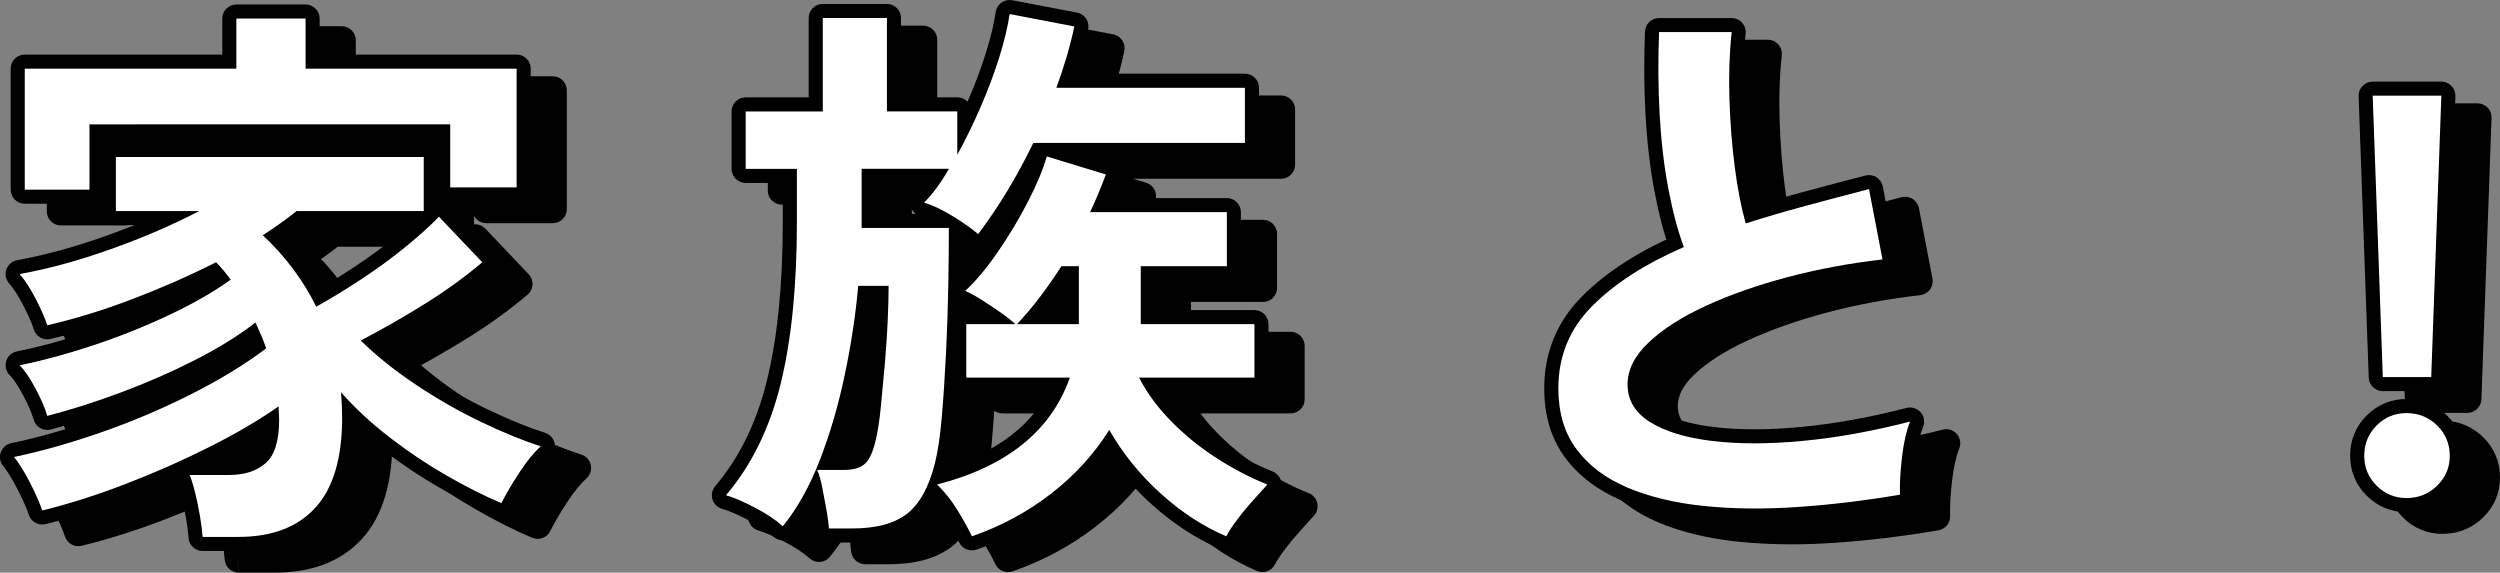
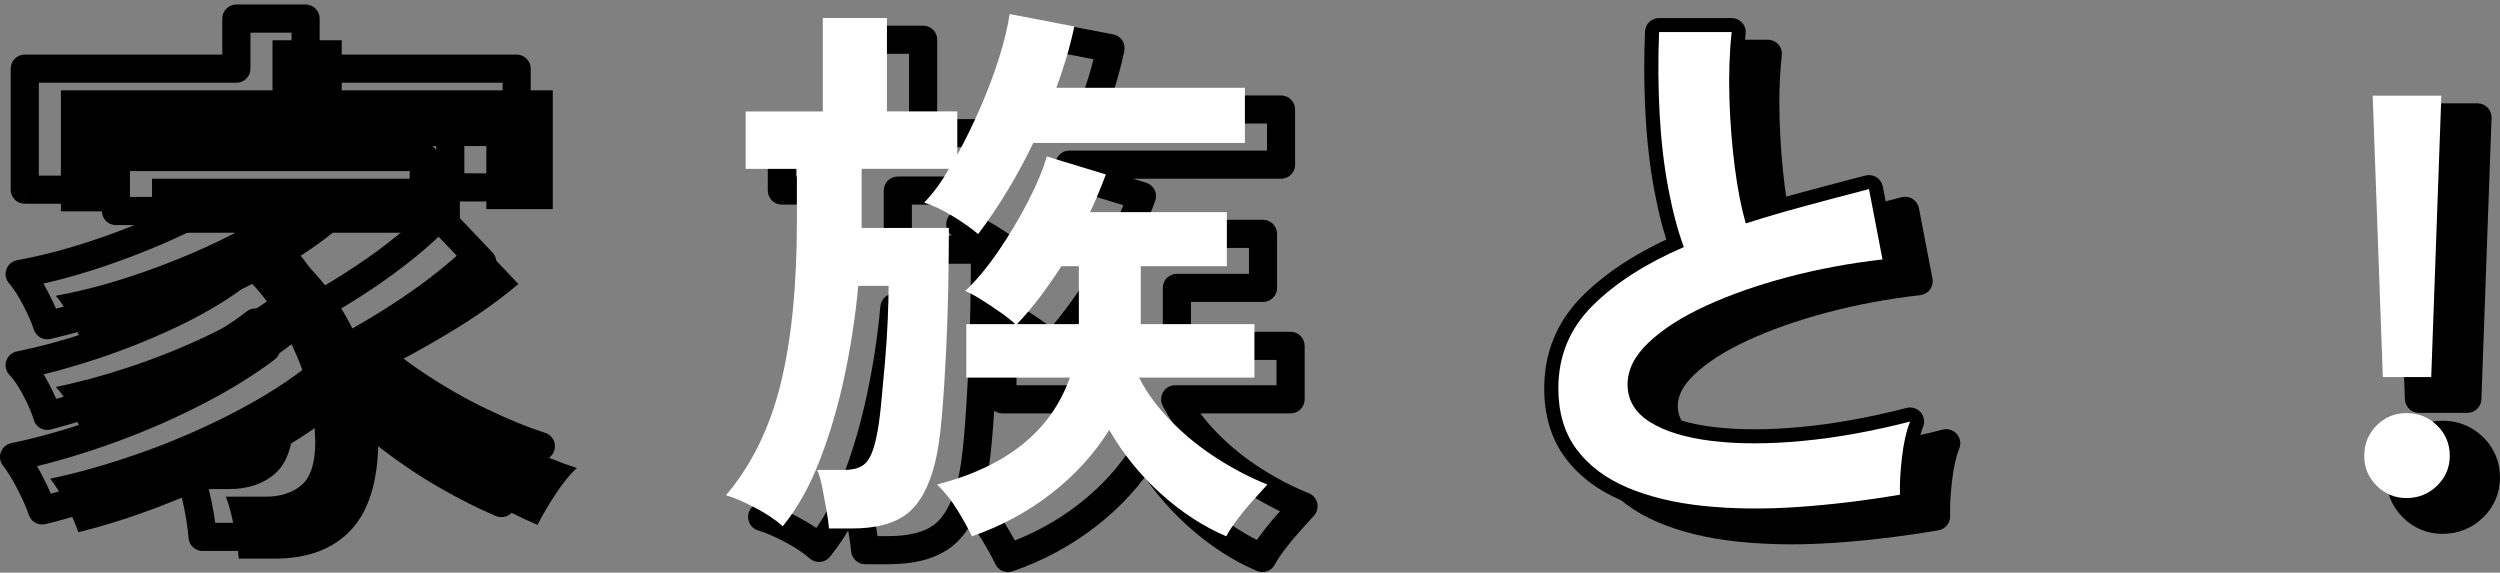
<svg xmlns="http://www.w3.org/2000/svg" id="uuid-1c8d1b5c-c2b8-4dad-ba3f-40db9f88071f" data-name="レイヤー 2" viewBox="0 0 180.335 41.309">
  <rect x="0" y="0" width="180.335" height="41.309" fill="#808080" stroke="none" />
  <defs>
    <style>
      .uuid-c6e5e3a2-6d55-47a5-87cb-93217906cdfe {
        fill: #fff;
      }
    </style>
  </defs>
  <g id="uuid-8b711a4b-ea6d-4590-8976-117eea69d406" data-name="書き出しするもの">
    <g>
-       <path d="m17.221,40.294l1.013-.068c-.031-.453-.096-.968-.194-1.559-.099-.594-.219-1.18-.36-1.76-.144-.587-.288-1.066-.454-1.468l-.938.389v1.015h2.841c1.275.004,2.436-.338,3.307-1.104.497-.434.83-1.018,1.032-1.669.203-.655.289-1.39.289-2.22,0-.191-.008-.382-.024-.573-.011-.132-.016-.266-.017-.402,0-.379-.211-.727-.548-.901-.336-.174-.743-.146-1.052.072-1.328.938-2.944,1.889-4.844,2.845-1.904.959-3.896,1.838-5.977,2.638-2.076.799-4.039,1.421-5.884,1.869l.24.986.963-.321c-.214-.641-.533-1.358-.955-2.175-.427-.824-.832-1.483-1.25-2l-.788.64.207.994c1.999-.417,4.124-1.017,6.378-1.801,2.261-.786,4.46-1.717,6.598-2.792,2.142-1.078,4.014-2.217,5.616-3.425.348-.262.489-.719.352-1.132-.118-.353-.251-.699-.397-1.037-.138-.316-.275-.625-.413-.928-.129-.284-.378-.492-.681-.566s-.621-.007-.867.184c-1.154.899-2.562,1.774-4.22,2.616-1.67.848-3.414,1.611-5.233,2.288-1.825.68-3.559,1.231-5.197,1.653l.253.983.976-.278c-.191-.668-.505-1.388-.934-2.19-.435-.808-.846-1.431-1.313-1.902l-.718.717.199.995c1.672-.334,3.463-.819,5.377-1.453,1.918-.634,3.776-1.373,5.572-2.217,1.803-.846,3.358-1.733,4.667-2.672.22-.158.367-.394.41-.661.044-.268-.02-.538-.179-.758-.378-.523-.763-.984-1.16-1.382-.31-.31-.787-.386-1.178-.188-1.833.93-3.796,1.796-5.891,2.596-2.085.797-4.104,1.419-6.056,1.867l.227.989.968-.305c-.19-.6-.49-1.278-.898-2.069-.419-.806-.838-1.464-1.294-1.988l-.764.668.181.999c2.147-.39,4.398-1.007,6.757-1.849,2.352-.839,4.512-1.77,6.48-2.796.416-.217.628-.686.517-1.141s-.517-.774-.986-.774h-4.994v-1.868h20.177l-0,1.868h-8.16c-.23,0-.459.081-.638.225-.67.541-1.455,1.104-2.35,1.683-.262.169-.432.452-.459.763-.028.311.09.618.318.831,1.539,1.437,2.746,3.053,3.639,4.863.124.25.343.438.609.52.267.083.554.052.797-.084,1.132-.635,2.271-1.331,3.414-2.089,1.148-.761,2.218-1.545,3.208-2.354.983-.803,1.803-1.545,2.465-2.235l-.732-.703-.735.699,3.125,3.288.735-.699-.656-.774c-1.204,1.02-2.557,2-4.061,2.937-1.521.948-3.028,1.808-4.518,2.579-.289.15-.489.43-.537.752s.062.648.295.875c1.214,1.187,2.612,2.301,4.188,3.347,1.565,1.04,3.164,1.95,4.792,2.729,1.615.773,3.082,1.373,4.413,1.797l.308-.967-.674-.759c-.586.522-1.143,1.216-1.717,2.09-.558.85-1.01,1.618-1.358,2.315l.908.454.395-.935c-1.172-.495-2.443-1.133-3.808-1.914-1.353-.774-2.681-1.662-3.986-2.665-1.293-.992-2.428-2.044-3.41-3.155-.29-.328-.759-.433-1.162-.26-.402.173-.648.587-.609,1.023.025.281.044.571.058.868l-0-.003c.013.299.02.59.02.871,0,1.387-.154,2.564-.44,3.527-.287.964-.7,1.71-1.223,2.283-.537.586-1.175,1.019-1.961,1.32-.786.3-1.724.461-2.83.461h-2.598v1.015l1.013-.068-1.013.068v1.015h2.598c1.302,0,2.491-.19,3.553-.594,1.061-.403,1.989-1.026,2.738-1.847.762-.834,1.313-1.874,1.669-3.075.357-1.203.524-2.569.524-4.105,0-.314-.007-.633-.021-.957l-0-.003c-.015-.324-.036-.643-.064-.958l-1.011.091-.76.672c1.075,1.216,2.308,2.357,3.695,3.421,1.374,1.055,2.778,1.994,4.214,2.816,1.422.815,2.763,1.49,4.027,2.023.494.208,1.062-.002,1.302-.481.301-.602.714-1.308,1.24-2.109.508-.777.979-1.342,1.368-1.686.273-.243.395-.611.318-.969-.076-.358-.336-.645-.685-.756-1.214-.387-2.602-.951-4.153-1.694-1.539-.736-3.054-1.599-4.545-2.589-1.483-.984-2.779-2.021-3.892-3.108l-.709.726.467.901c1.541-.798,3.093-1.684,4.657-2.658,1.58-.983,3.014-2.021,4.301-3.112.212-.18.342-.441.357-.72.015-.278-.086-.552-.278-.754l-3.125-3.288c-.192-.202-.454-.315-.733-.316s-.542.111-.735.312c-.584.61-1.348,1.303-2.285,2.068-.933.763-1.948,1.507-3.044,2.234-1.104.731-2.199,1.401-3.285,2.01l.497.885.91-.449c-1.002-2.032-2.366-3.854-4.074-5.448l-.692.742.552.852c.944-.611,1.784-1.213,2.521-1.808l-.638-.79v1.015h9.175c.271,0,.526-.106.718-.297s.297-.446.297-.718v-3.897c0-.271-.105-.526-.297-.718s-.447-.297-.718-.297H10.969c-.271,0-.526.106-.718.297s-.297.446-.297.718v3.897c0,.271.105.526.297.718s.447.297.718.297h6.008v-1.015l-.469-.9c-1.875.977-3.95,1.873-6.225,2.684-2.27.81-4.417,1.396-6.438,1.764-.36.065-.656.318-.777.663-.121.345-.047.728.194,1.003.302.344.654.876,1.021,1.585.375.724.631,1.32.765,1.747.16.505.679.802,1.195.684,2.053-.472,4.162-1.122,6.326-1.949,2.155-.823,4.183-1.716,6.085-2.682l-.459-.905-.718.717c.306.307.625.685.951,1.136l.823-.594-.591-.825c-1.182.848-2.631,1.679-4.346,2.484-1.722.808-3.504,1.517-5.348,2.127-1.849.612-3.562,1.074-5.138,1.389-.368.074-.663.341-.772.701-.109.359-.013.746.253,1.012.236.233.584.72.96,1.427.383.714.638,1.32.771,1.788.151.53.696.842,1.229.704,1.717-.443,3.516-1.016,5.398-1.717,1.888-.703,3.704-1.496,5.444-2.38,1.751-.89,3.267-1.827,4.548-2.824l-.624-.801-.924.419c.133.293.266.593.4.9.123.283.234.573.333.87l.963-.321-.611-.81c-1.484,1.12-3.252,2.199-5.305,3.232-2.058,1.036-4.175,1.932-6.352,2.688-2.185.759-4.228,1.335-6.126,1.731-.345.072-.631.321-.749.653s-.054.706.168.98c.285.349.639.908,1.023,1.653.39.753.667,1.389.832,1.885.167.5.691.79,1.203.665,1.943-.472,3.986-1.122,6.133-1.947,2.141-.823,4.195-1.73,6.161-2.72,1.969-.992,3.669-1.989,5.102-3l-.585-.829h-1.015c-0.0.189.007.38.023.572.011.134.017.268.017.402 0.0.686-.076,1.229-.198,1.616-.123.39-.277.611-.43.746-.428.371-1.027.597-1.971.601h-2.841c-.339,0-.656.169-.844.451-.188.282-.223.639-.093.953.104.248.23.649.357,1.172.129.529.239,1.066.33,1.611.09.544.147,1.002.171,1.362.036.532.48.947,1.013.947v-1.015ZM4.393,15.246h1.015v-7.713l14.249-0c.271,0,.526-.106.718-.297s.297-.446.297-.718v-2.598l2.964-0v2.598c0,.271.105.526.297.718s.447.297.718.297h14.209v6.536l-2.761-0v-3.532c0-.271-.105-.526-.297-.718s-.447-.297-.718-.297H9.061c-.271,0-.526.106-.718.297s-.297.446-.297.718v3.694h-3.654v1.015h1.015-1.015v1.015h4.668c.271,0,.526-.106.718-.297s.297-.446.297-.718v-3.694h23.992v3.532c0,.271.105.526.297.718s.447.297.718.297h4.791c.271,0,.526-.106.718-.297s.297-.446.297-.718V6.518c0-.271-.105-.526-.297-.718s-.447-.297-.718-.297h-14.209v-2.598c0-.271-.105-.526-.297-.718s-.447-.297-.718-.297h-4.993c-.271,0-.526.106-.718.297s-.297.446-.297.718v2.598H4.393c-.271,0-.526.106-.718.297s-.297.446-.297.718v8.728c0,.271.105.526.297.718s.447.297.718.297v-1.015Z" />
      <path d="m62.404,39.685l1.012-.079c-.031-.401-.097-.874-.194-1.435-.097-.551-.2-1.1-.31-1.648-.119-.588-.251-1.065-.436-1.478l-.925.418v1.015h1.949c.429-0.0.834-.048,1.219-.169.383-.12.749-.322,1.042-.615.291-.294.49-.639.653-1.023.163-.386.288-.819.393-1.311l-.993-.211.99.225c.15-.661.268-1.48.366-2.481.095-.979.189-2.01.285-3.095.096-1.096.165-2.147.206-3.153.041-.997.062-1.812.062-2.457,0-.271-.105-.526-.297-.718s-.447-.297-.718-.297h-2.192c-.527,0-.964.4-1.011.924-.186,2.069-.505,4.175-.957,6.316-.45,2.13-1.031,4.115-1.74,5.953-.7,1.815-1.544,3.315-2.52,4.516l.788.64.677-.756c-.598-.535-1.336-1.021-2.215-1.483-.866-.453-1.612-.777-2.283-.97l-.279.976.773.657c1.955-2.298,3.334-5.125,4.15-8.432.812-3.291,1.206-7.27,1.207-11.955v-3.816c0-.271-.105-.526-.297-.718s-.447-.297-.718-.297h-2.68v-2.111h4.547c.271,0,.526-.106.718-.297s.297-.446.297-.718V3.88l2.599-0v5.724c0,.271.105.526.297.718s.447.297.718.297h4.06v2.111c0,.463.314.868.762.983s.919-.089,1.142-.494c.611-1.112,1.187-2.291,1.726-3.536.541-1.248 1-2.472,1.377-3.672.377-1.203.641-2.293.787-3.282l-1.004-.148-.191.997,4.668.893.191-.997-.992-.213c-.157.733-.34,1.452-.549,2.158-.21.708-.447,1.418-.709,2.127-.115.312-.071.659.119.932s.5.435.833.435h12.585v1.949l-14.25-0c-.388,0-.745.224-.914.573-1.137,2.354-2.43,4.489-3.875,6.407l.811.611.668-.764c-.5-.435-1.141-.885-1.943-1.379-.825-.505-1.591-.876-2.327-1.1l-.295.971.718.718c.341-.341.676-.737,1.011-1.189.339-.457.654-.948.945-1.471.175-.314.17-.698-.012-1.008-.183-.31-.516-.5-.875-.5h-6.292c-.271,0-.526.106-.718.297s-.297.446-.297.718v4.263c0,.271.105.526.297.718s.447.297.718.297h6.292v-1.015h-1.015c0,1.156-.014,2.524-.041,4.103-.027,1.572-.081,3.185-.161,4.839-.081,1.654-.181,3.184-.302,4.59-.118,1.386-.285,2.473-.479,3.223l-.001.004c-.399,1.582-.998,2.564-1.648,3.062-.648.509-1.733.844-3.336.842h-1.664v1.015l1.012-.079-1.012.079v1.015h1.664c1.861-.002,3.415-.371,4.581-1.269,1.163-.911,1.904-2.337,2.371-4.165l-.001.004c.238-.927.41-2.101.536-3.557.123-1.435.226-2.99.307-4.665.082-1.674.136-3.309.163-4.903.027-1.587.041-2.966.041-4.138,0-.271-.105-.526-.297-.718s-.447-.297-.718-.297h-5.278v-2.233h5.278v-1.015l-.887-.493c-.251.451-.518.867-.801,1.248-.288.388-.562.709-.816.964-.252.252-.353.619-.267.964.086.345.348.621.689.725.509.154,1.137.447,1.855.888.74.454,1.303.856,1.669,1.178.213.186.492.274.773.245.281-.029.536-.173.706-.399,1.531-2.032,2.891-4.281,4.082-6.745l-.914-.441v1.015h15.264c.271,0,.526-.106.718-.297s.297-.446.297-.718v-3.979c0-.271-.105-.526-.297-.718s-.447-.297-.718-.297h-13.6v1.015l.952.352c.278-.751.528-1.504.752-2.255.224-.757.42-1.527.588-2.309.058-.269.006-.544-.146-.773s-.385-.385-.655-.436l-4.668-.893c-.27-.052-.555.01-.779.169s-.376.407-.416.679c-.125.852-.362,1.846-.715,2.97-.354,1.127-.788,2.285-1.303,3.473-.516,1.191-1.064,2.312-1.643,3.366l.89.489h1.015v-3.126c0-.271-.105-.526-.297-.718s-.447-.297-.718-.297h-4.06V2.865c0-.271-.105-.526-.297-.718s-.447-.297-.718-.297h-4.628c-.271,0-.526.106-.718.297s-.297.446-.297.718v5.724l-4.547-0c-.271,0-.526.106-.718.297s-.297.446-.297.718v4.141c0,.271.105.526.297.718s.447.297.718.297h2.68v2.801c0,4.57-.39,8.4-1.148,11.469-.755,3.055-2,5.572-3.726,7.603-.224.264-.298.62-.198.951.1.331.359.587.692.682.466.132,1.112.403,1.899.816.771.404,1.373.811,1.803,1.197.208.186.479.278.757.256s.532-.155.708-.372c1.136-1.398,2.077-3.09,2.838-5.066.752-1.949,1.362-4.038,1.833-6.265.467-2.216.798-4.4.992-6.554l-1.011-.091v1.015h2.192v-1.015h-1.015c0,.601-.02,1.395-.061,2.374-.04.971-.106,1.991-.2,3.059-.095,1.08-.189,2.106-.283,3.076-.092.947-.204,1.699-.325,2.228l-.003.014c-.085.401-.183.719-.277.942-.093.224-.186.347-.219.377-.032.031-.085.073-.217.115-.13.042-.334.075-.607.075h-1.949c-.346,0-.665.174-.853.464-.188.291-.215.653-.072.968.085.184.197.545.295,1.04.106.533.207,1.066.3,1.6.09.519.147.94.17,1.243.041.528.482.936,1.012.936v-1.015Zm10.311.568l.916-.436c-.291-.611-.66-1.276-1.106-2.003-.475-.771-1.016-1.451-1.627-2.031l-.699.736.253.983c2.622-.677,4.817-1.698,6.553-3.095,1.736-1.395,2.997-3.172,3.731-5.264.109-.31.062-.655-.128-.924-.19-.269-.5-.429-.829-.429h-6.455l-0-1.827h2.517c.411,0,.781-.248.938-.627.157-.379.069-.816-.221-1.106-.289-.287-.66-.578-1.146-.922-.477-.336-.958-.656-1.446-.964-.505-.317-.942-.557-1.346-.727l-.392.936.692.742c.854-.797,1.689-1.8,2.52-3.01.821-1.197,1.561-2.431,2.217-3.701.657-1.274,1.137-2.417,1.434-3.455l-.976-.279-.296.971,4.263,1.299.296-.971-.95-.357c-.158.422-.331.859-.517,1.31-.183.444-.379.889-.588,1.334-.147.313-.124.684.062.976s.511.471.857.471h8.85v1.867l-5.197 0c-.271,0-.526.106-.718.297s-.297.446-.297.718v4.182c0,.271.105.526.297.718s.447.297.718.297h7.185l0,1.827h-7.307c-.353,0-.682.185-.866.485-.184.301-.198.678-.038.992.621,1.212,1.463,2.352,2.515,3.417,1.041,1.055,2.197,1.99,3.463,2.801,1.253.802,2.521,1.462,3.804,1.975l.377-.942-.757-.676c-.214.24-.53.589-.948,1.048-.44.482-.859.987-1.257,1.513-.401.53-.7.978-.91,1.395l.908.454.398-.934c-1.538-.656-3.012-1.611-4.428-2.886-1.412-1.27-2.586-2.719-3.535-4.361-.178-.308-.505-.501-.861-.507-.356-.006-.69.175-.878.477-1.018,1.628-2.325,3.066-3.943,4.324-1.616,1.256-3.421,2.231-5.433,2.927l.332.959.916-.436-.916.436.332.959c2.211-.765,4.221-1.848,6.015-3.243,1.792-1.393,3.271-3.014,4.419-4.851l-.861-.538-.879.508c1.053,1.823,2.369,3.445,3.935,4.854,1.561,1.405,3.226,2.493,4.99,3.244.493.21,1.066 0,1.306-.479.115-.233.356-.61.713-1.079.361-.478.74-.933,1.139-1.37.422-.463.741-.817.961-1.063.222-.248.307-.584.231-.908-.076-.324-.303-.587-.611-.71-1.154-.462-2.309-1.061-3.463-1.8-1.143-.732-2.179-1.57-3.113-2.517-.925-.937-1.637-1.909-2.153-2.917l-.903.463v1.015h8.322c.271,0,.526-.106.718-.297s.297-.446.297-.718v-3.856c0-.271-.105-.526-.297-.718s-.447-.297-.718-.297h-7.186v-2.152h5.197c.271,0,.526-.106.718-.297s.297-.446.297-.718v-3.897c0-.271-.105-.526-.297-.718s-.447-.297-.718-.297h-9.865v1.015l.918.432c.223-.475.433-.95.628-1.425.193-.469.373-.925.54-1.37.098-.261.084-.555-.04-.805-.123-.25-.348-.441-.614-.522l-4.263-1.299c-.259-.079-.543-.05-.781.079-.238.13-.416.352-.491.612-.245.858-.672,1.892-1.286,3.082-.616,1.193-1.312,2.354-2.087,3.484-.766,1.118-1.516,2.008-2.229,2.673-.253.236-.368.58-.307.921.061.341.288.624.607.758.246.102.606.293,1.049.572.458.288.91.589,1.356.904.432.304.738.555.882.701l.717-.718v-1.015h-3.532c-.271,0-.526.106-.718.297s-.297.446-.297.718v3.856c0,.271.105.526.297.718s.447.297.718.297h7.47v-1.015l-.957-.337c-.62,1.752-1.633,3.181-3.09,4.357-1.457,1.174-3.375,2.088-5.787,2.711-.357.092-.636.371-.729.728s.016.736.284.99c.471.447.903.985,1.296,1.623.418.68.753,1.287,1.003,1.812.223.467.759.692,1.248.523l-.332-.959Zm3.248-15.304v1.015h4.466c.271,0,.526-.106.718-.297s.297-.446.297-.718v-4.182c0-.271-.105-.526-.297-.718s-.447-.297-.718-.297h-1.259c-.346,0-.667.175-.854.467-.473.737-.973,1.453-1.499,2.149-.52.69-1.05,1.316-1.588,1.88-.281.295-.359.726-.199,1.1.16.374.526.616.933.616v-1.015l.734.701c.598-.626,1.178-1.313,1.741-2.059.556-.736,1.085-1.495,1.586-2.275l-.854-.548v1.015h.244v2.152h-3.451v1.015l.734.701-.734-.701Z" />
      <path d="m139.658,37.249l-.17-1c-2.513.427-4.956.721-7.328.881-1.011.068-1.991.102-2.938.102-1.265,0-2.474-.06-3.627-.18-2.004-.208-3.733-.629-5.191-1.245-1.435-.608-2.495-1.417-3.255-2.433-.729-.98-1.114-2.202-1.118-3.797.01-2.089.699-3.755,2.159-5.23,1.521-1.522,3.608-2.875,6.281-4.028.495-.213.737-.781.549-1.286-.407-1.092-.768-2.441-1.07-4.037-.302-1.587-.507-3.329-.613-5.226-.061-1.085-.091-2.186-.091-3.304,0-.84.018-1.689.051-2.547l-1.014-.04v1.015h5.237v-1.015l-1.009-.11c-.126,1.156-.188,2.373-.188,3.651,0,.427.007.861.02,1.301.055,1.75.186,3.427.394,5.031.208,1.608.479,3.007.822,4.208.076.265.255.486.497.616.243.13.526.156.788.072,1.337-.428,2.75-.843,4.239-1.246,1.498-.405,3.03-.81,4.597-1.215l-.254-.983-.997.191.975,5.075.997-.191-.115-1.008c-2.428.276-4.764.711-7.006,1.306-2.239.595-4.256,1.303-6.051,2.13-1.804.832-3.27,1.762-4.393,2.823-.575.544-1.033,1.126-1.351,1.757-.318.63-.49,1.313-.489,2.004-.002.728.18,1.439.549,2.053.367.616.903,1.123,1.552,1.528,1.266.789,2.893,1.264,4.881,1.507.993.121,2.05.18,3.172.18s2.309-.059,3.561-.177c2.51-.235,5.153-.712,7.932-1.428l-.253-.983-.942-.377c-.318.797-.525,1.743-.655,2.859-.103.892-.156,1.682-.156,2.38,0,.155.002.306.008.453l1.014-.037-.17-1.0.17,1,1.014-.037c-.004-.12-.007-.246-.007-.378,0-.594.046-1.313.143-2.147.114-.995.299-1.781.523-2.337.142-.355.072-.76-.18-1.047-.252-.287-.645-.408-1.015-.313-2.689.693-5.228,1.149-7.616,1.373-1.197.113-2.321.168-3.371.168-1.051,0-2.027-.056-2.927-.165-1.801-.216-3.152-.648-4.05-1.213-.435-.272-.711-.556-.885-.847-.172-.293-.26-.604-.263-1.012.001-.364.084-.713.272-1.091.189-.376.493-.779.933-1.196.907-.859,2.187-1.689,3.848-2.454,1.668-.769,3.577-1.442,5.722-2.011,2.142-.569,4.38-.986,6.715-1.251.281-.032.536-.18.703-.407.167-.228.232-.515.179-.792l-.975-5.075c-.053-.274-.218-.517-.454-.666-.236-.149-.527-.195-.797-.125-1.573.407-3.112.814-4.618,1.221-1.516.41-2.958.834-4.327,1.272l.309.967.976-.279c-.307-1.072-.563-2.379-.762-3.911-.198-1.534-.324-3.145-.377-4.834-.013-.42-.02-.833-.02-1.238,0-1.212.059-2.356.176-3.431.031-.288-.06-.572-.253-.788-.193-.216-.465-.337-.755-.337h-5.237c-.545,0-.993.43-1.014.975-.035.884-.052,1.759-.052,2.627,0,1.154.03,2.293.094,3.417.11,1.974.324,3.804.646,5.492.319,1.679.703,3.131,1.162,4.366l.951-.354-.402-.932c-2.848,1.229-5.159,2.704-6.913,4.456-1.815,1.801-2.763,4.099-2.753,6.665-.004,1.924.491,3.638,1.521,5.012.999,1.339,2.388,2.37,4.092,3.088,1.682.71,3.607,1.169,5.771,1.394,1.229.128,2.508.191,3.837.191.997,0,2.021-.036,3.075-.107,2.445-.165,4.955-.467,7.531-.905.501-.085.863-.53.844-1.038l-1.014.037Z" />
      <path d="m176.194,37.493v-1.015c-.597-.01-1.001-.177-1.434-.596-.419-.433-.586-.835-.596-1.434.01-.634.183-1.047.596-1.474.433-.419.836-.586,1.434-.596.633.01,1.061.185,1.503.604.424.43.597.839.608,1.466-.011.592-.178.99-.608,1.426-.442.419-.871.594-1.503.604v2.03c1.099.01,2.146-.412,2.921-1.182.788-.755,1.23-1.791,1.219-2.878.011-1.104-.425-2.156-1.218-2.917-.776-.771-1.824-1.192-2.922-1.183-1.08-.01-2.112.419-2.869,1.191-.778.764-1.2,1.812-1.19,2.909-.01,1.08.418,2.112,1.19,2.87.756.771,1.788,1.2,2.869,1.19v-1.015Zm-1.705-8.728l1.014-.036-.693-19.246h2.849l-.658,18.268-2.512-0v1.015l1.014-.036-1.014.036v1.015h3.491c.545,0,.995-.434,1.014-.978l.731-20.298c.01-.275-.093-.543-.284-.741s-.456-.31-.73-.31h-4.953c-.275,0-.54.112-.73.31s-.293.466-.284.741l.73,20.298c.02.545.469.978,1.014.978v-1.015Z" />
      <path d="m17.221,40.294c-.027-.406-.088-.893-.183-1.461-.095-.568-.21-1.13-.345-1.685-.136-.554-.271-.995-.406-1.319h2.841c1.109,0,1.989-.284,2.639-.853.649-.568.974-1.61.974-3.125,0-.163-.007-.325-.021-.487-.014-.163-.02-.325-.02-.487-1.38.975-3.039,1.949-4.973,2.923-1.935.975-3.958,1.868-6.069,2.679-2.111.812-4.114,1.448-6.008,1.908-.189-.568-.487-1.245-.893-2.03s-.785-1.394-1.137-1.827c1.949-.406,4.032-.995,6.252-1.766,2.219-.771,4.377-1.685,6.475-2.74,2.097-1.055,3.917-2.165,5.46-3.329-.108-.325-.23-.643-.366-.954-.136-.311-.271-.615-.406-.914-1.218.948-2.679,1.854-4.384,2.72s-3.485,1.644-5.338,2.334c-1.854.69-3.62,1.252-5.298,1.685-.162-.568-.446-1.231-.853-1.989-.406-.757-.785-1.312-1.137-1.665,1.624-.325,3.376-.798,5.257-1.421,1.881-.622,3.701-1.346,5.46-2.172,1.759-.825,3.261-1.685,4.506-2.578-.352-.487-.704-.907-1.056-1.259-1.867.948-3.863,1.827-5.988,2.639-2.125.812-4.188,1.448-6.191,1.908-.162-.514-.44-1.15-.832-1.908-.393-.757-.778-1.353-1.157-1.786,2.084-.378,4.283-.98,6.597-1.806,2.314-.825,4.431-1.739,6.353-2.74h-6.008v-3.897h22.206v3.897h-9.175c-.704.568-1.516,1.15-2.436,1.746,1.624,1.516,2.909,3.234,3.856,5.155,1.109-.622,2.226-1.305,3.349-2.05,1.123-.744,2.165-1.508,3.126-2.294.96-.784,1.752-1.502,2.375-2.151l3.125,3.288c-1.245,1.056-2.639,2.064-4.181,3.024-1.542.961-3.072,1.834-4.587,2.619,1.164,1.137,2.51,2.212,4.04,3.227,1.528,1.015,3.085,1.902,4.668,2.659,1.583.758,3.01,1.34,4.283,1.746-.487.433-1.001,1.062-1.542,1.888-.542.826-.975,1.563-1.299,2.212-1.218-.514-2.524-1.17-3.917-1.969-1.394-.798-2.76-1.711-4.1-2.74-1.34-1.028-2.524-2.125-3.552-3.288.027.298.047.603.061.913.013.312.021.616.021.914,0,2.923-.644,5.088-1.929,6.495-1.286,1.407-3.133,2.111-5.541,2.111h-2.598ZM4.393,15.246V6.518h15.264v-3.613h4.993v3.613h15.224v8.566h-4.791v-4.547H9.061v4.709h-4.668Z" />
-       <path d="m62.404,39.685c-.027-.352-.088-.799-.183-1.34-.095-.542-.197-1.083-.305-1.624-.108-.541-.23-.96-.365-1.258h1.949c.703,0,1.218-.163,1.542-.487s.582-.934.771-1.827c.135-.595.25-1.38.345-2.354.095-.974.189-2.002.284-3.085.095-1.082.163-2.117.203-3.105.041-.988.061-1.792.061-2.416h-2.192c-.189,2.111-.515,4.256-.974,6.435-.46,2.179-1.056,4.215-1.787,6.109-.73,1.895-1.624,3.491-2.679,4.791-.514-.46-1.184-.907-2.009-1.34-.826-.433-1.522-.73-2.091-.893,1.84-2.165,3.152-4.837,3.938-8.018.785-3.18,1.177-7.084,1.177-11.712v-3.816h-3.694v-4.141h5.562V2.865h4.628v6.739h5.075v3.126c.595-1.083,1.157-2.233,1.685-3.451s.974-2.409,1.34-3.572c.365-1.164.615-2.206.751-3.126l4.668.893c-.163.758-.352,1.502-.568,2.233-.217.73-.46,1.461-.731,2.192h13.6v3.979h-15.264c-1.164,2.409-2.49,4.601-3.978,6.576-.433-.378-1.035-.805-1.807-1.279-.771-.473-1.468-.805-2.091-.994.298-.298.602-.656.914-1.076.311-.419.602-.873.873-1.36h-6.292v4.263h6.292c0,1.164-.014,2.537-.041,4.121-.027,1.583-.081,3.207-.162,4.871-.081,1.665-.183,3.207-.305,4.628-.122,1.421-.291,2.551-.507,3.39-.433,1.705-1.103,2.909-2.009,3.613-.907.704-2.227,1.056-3.958,1.056h-1.664Zm10.311.568c-.271-.568-.623-1.204-1.055-1.908-.434-.704-.92-1.313-1.461-1.827,5.034-1.299,8.227-3.87,9.581-7.713h-7.47v-3.856h3.532c-.217-.216-.555-.487-1.015-.812-.461-.325-.928-.636-1.401-.934-.474-.298-.873-.514-1.197-.649.784-.731,1.576-1.678,2.375-2.842.798-1.164,1.516-2.361,2.152-3.593.635-1.231,1.089-2.32,1.36-3.268l4.263,1.299c-.163.433-.339.879-.528,1.339-.19.46-.393.92-.609,1.38h9.865v3.897h-6.211v4.182h8.2v3.856h-8.322c.568,1.11,1.346,2.166,2.334,3.167.988,1.001,2.084,1.888,3.289,2.659,1.204.771,2.415,1.4,3.633,1.888-.217.243-.535.595-.954,1.055-.42.46-.819.94-1.198,1.441-.379.5-.649.913-.812,1.238-1.651-.704-3.221-1.725-4.709-3.065-1.489-1.339-2.734-2.875-3.735-4.607-1.083,1.732-2.476,3.262-4.181,4.587s-3.613,2.354-5.724,3.085Zm3.248-15.304h4.466v-4.182h-1.259c-.487.758-1.001,1.496-1.542,2.212-.541.718-1.096,1.374-1.665,1.969Z" />
      <path d="m139.658,37.249c-2.544.433-5.021.731-7.429.893-2.409.163-4.655.135-6.739-.081-2.084-.217-3.911-.657-5.48-1.319-1.57-.663-2.794-1.583-3.674-2.761-.88-1.177-1.319-2.645-1.319-4.404,0-2.328.818-4.31,2.456-5.947,1.637-1.637,3.836-3.051,6.597-4.242-.433-1.164-.805-2.564-1.116-4.202-.312-1.637-.521-3.423-.629-5.359-.108-1.935-.122-3.917-.041-5.947h5.237c-.162,1.489-.217,3.092-.162,4.811.054,1.719.183,3.363.385,4.933.203,1.57.467,2.923.792,4.06,1.353-.433,2.781-.853,4.283-1.259,1.502-.406,3.038-.812,4.607-1.218l.975,5.075c-2.382.271-4.668.697-6.861,1.279-2.192.582-4.155,1.272-5.886,2.07-1.732.798-3.105,1.678-4.121,2.639-1.015.961-1.522,1.969-1.522,3.024,0,1.137.541,2.043,1.624,2.72,1.082.677,2.571,1.13,4.465,1.36,1.894.23,4.066.23,6.516,0,2.449-.229,5.041-.696,7.774-1.4-.271.677-.467,1.542-.589,2.598s-.169,1.949-.142,2.679Z" />
      <path d="m176.194,37.493c-.839,0-1.557-.298-2.151-.893-.596-.595-.893-1.312-.893-2.152,0-.866.297-1.596.893-2.192.595-.595,1.312-.893,2.151-.893.866,0,1.604.298,2.212.893.609.596.914,1.326.914,2.192,0,.839-.305,1.557-.914,2.152-.609.595-1.347.893-2.212.893Zm-1.705-8.728l-.73-20.298h4.953l-.731,20.298h-3.491Z" />
      <path d="m14.614,38.728l1.013-.067c-.03-.454-.096-.97-.194-1.561-.099-.593-.219-1.179-.359-1.758-.145-.587-.289-1.067-.456-1.47l-.937.39v1.015h2.842c1.275.004,2.436-.338,3.307-1.104.496-.434.829-1.018,1.031-1.669.203-.655.289-1.39.289-2.22,0-.191-.008-.381-.023-.57l-0-.006c-.012-.131-.017-.263-.017-.399,0-.379-.211-.727-.548-.901-.336-.174-.743-.146-1.052.072-1.328.938-2.944,1.889-4.844,2.845-1.904.959-3.896,1.838-5.977,2.638-2.076.799-4.038,1.421-5.883,1.869l.24.986.962-.322c-.214-.64-.532-1.358-.955-2.175-.427-.823-.832-1.483-1.249-1.999l-.789.639.207.994c1.999-.417,4.124-1.017,6.377-1.801,2.261-.786,4.461-1.717,6.598-2.792,2.142-1.078,4.014-2.217,5.615-3.425.347-.262.489-.719.352-1.131-.118-.352-.25-.698-.397-1.037-.139-.317-.275-.625-.412-.927-.128-.284-.378-.492-.681-.567-.302-.075-.621-.007-.867.184-1.155.899-2.562,1.774-4.221,2.616-1.669.848-3.414,1.611-5.232,2.288-1.826.68-3.559,1.231-5.197,1.653l.253.983.976-.279c-.191-.668-.505-1.387-.934-2.189-.436-.808-.846-1.431-1.313-1.903l-.718.717.199.995c1.672-.334,3.463-.819,5.377-1.453,1.918-.634,3.775-1.373,5.572-2.216,1.803-.846,3.357-1.733,4.666-2.672.22-.158.367-.394.41-.661.044-.268-.02-.538-.179-.758-.378-.523-.763-.984-1.159-1.381-.31-.31-.788-.387-1.178-.188-1.833.93-3.797,1.796-5.891,2.596-2.085.797-4.104,1.419-6.056,1.867l.227.989.968-.306c-.191-.6-.49-1.277-.899-2.068-.419-.806-.838-1.464-1.293-1.987l-.765.667.181.999c2.146-.39,4.398-1.007,6.757-1.849,2.352-.839,4.512-1.77,6.481-2.796.416-.217.628-.686.517-1.141s-.517-.774-.986-.774h-4.994v-1.868h20.177l-0,1.868h-8.16c-.23,0-.459.081-.638.225-.67.541-1.455,1.104-2.35,1.683-.262.169-.432.452-.459.763-.028.31.09.619.318.831,1.539,1.437,2.746,3.053,3.639,4.862.124.25.343.438.609.52.267.083.554.052.797-.084,1.132-.635,2.27-1.331,3.413-2.089,1.148-.761,2.218-1.545,3.208-2.354.983-.803,1.803-1.545,2.465-2.235l-.732-.703-.735.699,3.126,3.288.735-.699-.656-.774c-1.204,1.02-2.557,2-4.062,2.937-1.521.948-3.028,1.808-4.518,2.579-.289.15-.489.429-.537.752-.048.322.062.648.294.875,1.214,1.187,2.612,2.301,4.188,3.347,1.566,1.04,3.164,1.95,4.792,2.729,1.615.773,3.082,1.372,4.413,1.797l.308-.967-.675-.758c-.584.522-1.142,1.216-1.716,2.09-.558.85-1.009,1.618-1.358,2.315l.908.454.395-.935c-1.172-.495-2.443-1.133-3.808-1.914-1.353-.774-2.681-1.662-3.987-2.665-1.292-.992-2.428-2.044-3.41-3.155-.29-.328-.758-.433-1.161-.26-.403.173-.648.585-.61,1.022.025.283.044.573.058.868.013.297.02.587.02.869,0,1.387-.154,2.565-.44,3.527-.287.964-.699,1.71-1.223,2.283-.537.586-1.175,1.019-1.961,1.32-.786.299-1.724.461-2.831.461h-2.598v1.015l1.013-.067-1.013.067v1.015h2.598c1.302,0,2.492-.19,3.553-.594,1.061-.403,1.989-1.026,2.738-1.847.762-.834,1.313-1.874,1.669-3.075.356-1.203.524-2.569.524-4.105,0-.313-.007-.632-.021-.958-.014-.326-.036-.646-.063-.958l-1.011.089-.76.672c1.075,1.216,2.308,2.356,3.694,3.421,1.374,1.055,2.778,1.994,4.215,2.816,1.422.815,2.763,1.489,4.027,2.023.494.208,1.062-.002,1.302-.481.301-.602.714-1.309,1.24-2.11.508-.776.979-1.342,1.369-1.686.273-.243.394-.611.318-.969-.076-.358-.336-.645-.685-.756-1.214-.387-2.601-.951-4.153-1.694-1.539-.736-3.054-1.599-4.545-2.589-1.483-.984-2.779-2.021-3.891-3.107l-.709.726.467.901c1.541-.798,3.093-1.684,4.657-2.658,1.581-.983,3.015-2.021,4.301-3.112.212-.18.342-.441.357-.72.015-.278-.086-.552-.278-.754l-3.126-3.288c-.192-.202-.454-.315-.733-.316s-.542.111-.735.312c-.584.61-1.348,1.303-2.285,2.068-.933.763-1.947,1.507-3.044,2.234-1.104.732-2.199,1.401-3.285,2.01l.497.885.91-.449c-1.002-2.032-2.366-3.854-4.075-5.448l-.692.742.551.852c.945-.611,1.785-1.213,2.522-1.808l-.638-.79v1.015h9.174c.271,0,.526-.106.718-.297s.297-.446.297-.718v-3.897c0-.271-.105-.526-.297-.718s-.447-.297-.718-.297H8.362c-.271,0-.526.106-.718.297s-.297.446-.297.718v3.897c0,.271.105.526.297.718s.447.297.718.297h6.008v-1.015l-.469-.9c-1.876.977-3.95,1.873-6.226,2.684-2.27.81-4.417,1.397-6.437,1.764-.36.065-.656.318-.777.663-.121.345-.047.727.193,1.003.302.344.654.877,1.021,1.586.375.724.631,1.32.766,1.747.16.505.679.801,1.195.683,2.053-.472,4.162-1.122,6.326-1.949,2.154-.823,4.183-1.716,6.085-2.682l-.459-.905-.719.717c.306.307.625.685.951,1.136l.823-.594-.591-.825c-1.182.848-2.631,1.679-4.346,2.484-1.723.808-3.505,1.518-5.348,2.127-1.849.612-3.562,1.074-5.138,1.389-.368.074-.663.341-.772.701-.109.359-.013.746.253,1.012.236.232.584.72.96,1.427.383.713.638,1.32.771,1.789.152.53.695.841,1.229.704,1.717-.443,3.516-1.016,5.398-1.717,1.888-.703,3.704-1.496,5.444-2.38,1.751-.89,3.267-1.827,4.548-2.824l-.623-.801-.925.418c.133.295.267.595.4.902.123.282.233.572.333.87l.963-.321-.611-.81c-1.483,1.12-3.252,2.199-5.305,3.232-2.058,1.036-4.175,1.932-6.352,2.688-2.185.759-4.228,1.335-6.125,1.731-.345.072-.631.321-.749.653s-.055.706.167.98c.285.35.639.908,1.023,1.654.39.753.667,1.389.833,1.885.167.5.69.789,1.202.665,1.943-.472,3.986-1.122,6.132-1.947,2.141-.823,4.195-1.73,6.162-2.72,1.969-.992,3.668-1.989,5.102-3l-.585-.829h-1.015c0,.189.007.381.024.575l-0-.006c.011.136.017.271.017.405 0.0.686-.076,1.229-.198,1.616-.123.39-.277.611-.43.746-.427.371-1.026.597-1.97.601h-2.842c-.339,0-.656.17-.844.452-.188.282-.223.64-.093.953.104.247.23.648.357,1.171.128.528.238,1.066.33,1.611.091.544.147,1.002.171,1.361.035.535.477.948,1.013.948v-1.015ZM1.786,13.68h1.015v-7.713h14.25c.271,0,.526-.106.718-.297s.297-.446.297-.718v-2.598h2.964v2.598c0,.271.105.526.297.718s.447.297.718.297h14.209v6.536h-2.76l-0-3.532c0-.271-.105-.526-.297-.718s-.447-.297-.718-.297H6.454c-.271,0-.526.106-.718.297s-.297.446-.297.718v3.694H1.786v1.015h1.015-1.015v1.015h4.668c.271,0,.526-.106.718-.297s.297-.446.297-.718v-3.694h23.993v3.532c0,.271.105.526.297.718s.447.297.718.297h4.79c.271,0,.526-.106.718-.297s.297-.446.297-.718V4.952c0-.271-.105-.526-.297-.718s-.447-.297-.718-.297h-14.209V1.339c0-.271-.105-.526-.297-.718s-.447-.297-.718-.297h-4.993c-.271,0-.526.106-.718.297s-.297.446-.297.718v2.598l-14.25-0c-.271,0-.526.106-.718.297s-.297.446-.297.718v8.728c0,.271.105.526.297.718s.447.297.718.297v-1.015Z" />
-       <path d="m59.797,38.119l1.012-.079c-.031-.401-.096-.874-.195-1.436-.097-.55-.199-1.099-.308-1.647l-0-.003c-.12-.586-.25-1.063-.437-1.477l-.924.419v1.015h1.949c.43-0.0.834-.048,1.219-.169.382-.12.748-.322,1.041-.615.291-.294.49-.638.654-1.023.162-.386.288-.819.393-1.311l-.993-.211.99.225c.15-.661.268-1.48.366-2.481.094-.978.189-2.01.285-3.095.095-1.097.164-2.147.206-3.153.041-.997.062-1.812.062-2.457,0-.271-.105-.526-.297-.718s-.447-.297-.718-.297h-2.192c-.527,0-.964.4-1.011.924-.186,2.069-.504,4.175-.957,6.316-.45,2.131-1.03,4.115-1.74,5.954-.7,1.815-1.545,3.316-2.52,4.516l.788.64.677-.756c-.598-.534-1.336-1.021-2.215-1.482-.865-.453-1.611-.777-2.282-.97l-.279.976.773.657c1.954-2.298,3.334-5.125,4.149-8.432.812-3.291,1.206-7.27,1.207-11.955v-3.816c0-.271-.105-.526-.297-.718s-.447-.297-.718-.297h-2.679v-2.111h4.547c.271,0,.526-.106.718-.297s.297-.446.297-.718V2.314l2.598-0.0 0,5.724c0,.271.105.526.297.718s.447.297.718.297h4.06v2.111c0,.463.314.868.762.983.448.115.918-.089,1.142-.494.612-1.112,1.188-2.291,1.727-3.536.541-1.247,1-2.471,1.377-3.672.377-1.203.641-2.293.787-3.282l-1.004-.148-.191.997,4.668.893.191-.997-.993-.212c-.156.732-.34,1.451-.549,2.157-.21.708-.447,1.418-.709,2.128-.115.312-.071.659.12.932.19.273.5.435.833.435h12.585v1.949l-14.25-0c-.388,0-.745.224-.914.573-1.138,2.354-2.43,4.489-3.875,6.407l.811.611.668-.764c-.5-.435-1.141-.885-1.942-1.379-.825-.505-1.592-.876-2.327-1.1l-.296.971.718.717c.34-.341.675-.736,1.01-1.189.339-.456.654-.948.945-1.471.175-.314.17-.698-.012-1.008-.183-.31-.516-.5-.875-.5h-6.292c-.271,0-.526.106-.718.297s-.297.446-.297.718v4.263c0,.271.105.526.297.718s.447.297.718.297h6.292v-1.015h-1.015c0,1.156-.014,2.524-.041,4.104-.027,1.571-.081,3.185-.162,4.838-.081,1.654-.181,3.184-.302,4.591-.118,1.386-.285,2.473-.479,3.223l-0.0.003c-.4,1.582-.999,2.564-1.649,3.062-.648.509-1.733.844-3.335.842h-1.665v1.015l1.012-.079-1.012.079v1.015h1.665c1.861-.002,3.415-.371,4.58-1.269,1.163-.911,1.904-2.337,2.371-4.165l-0.0.003c.238-.926.41-2.1.536-3.556.123-1.436.225-2.99.307-4.666.082-1.674.136-3.309.164-4.903.026-1.588.041-2.966.041-4.138,0-.271-.105-.526-.297-.718s-.447-.297-.718-.297h-5.278v-2.233h5.278v-1.015l-.887-.493c-.251.451-.518.867-.801,1.248-.287.388-.562.709-.816.964-.251.252-.353.618-.266.963s.348.621.688.724c.509.154,1.137.447,1.856.888.739.454,1.302.856,1.669,1.178.213.186.492.274.773.245.281-.029.536-.173.706-.399,1.531-2.032,2.891-4.281,4.082-6.745l-.914-.442v1.015h15.264c.271,0,.526-.106.718-.297s.297-.446.297-.718v-3.979c0-.271-.105-.526-.297-.718s-.447-.297-.718-.297h-13.6v1.015l.952.352c.277-.751.528-1.503.751-2.255.224-.756.42-1.526.588-2.309.057-.265.003-.547-.147-.773-.15-.226-.389-.385-.655-.436L73.019.018c-.27-.052-.555.01-.779.169s-.376.407-.416.679c-.125.852-.362,1.846-.715,2.97-.354,1.127-.788,2.285-1.303,3.473-.516,1.191-1.064,2.312-1.643,3.365l.889.489h1.015v-3.126c0-.271-.105-.526-.297-.718s-.447-.297-.718-.297h-4.06V1.299c0-.271-.105-.526-.297-.718s-.447-.297-.718-.297h-4.628c-.271,0-.526.106-.718.297s-.297.446-.297.718v5.724l-4.547-0c-.271,0-.526.106-.718.297s-.297.446-.297.718v4.141c0,.271.105.526.297.718s.447.297.718.297h2.679l0,2.801c0,4.57-.39,8.4-1.148,11.469-.755,3.055-2,5.572-3.726,7.604-.224.264-.298.62-.198.951.1.331.359.587.692.682.466.132,1.112.403,1.898.816.771.404,1.373.811,1.804,1.197.208.186.479.277.757.255s.531-.156.707-.372c1.135-1.398,2.077-3.09,2.838-5.065.752-1.949,1.362-4.038,1.833-6.265.468-2.216.798-4.401.992-6.554l-1.011-.091v1.015h2.192v-1.015h-1.015c0,.601-.02,1.395-.061,2.374-.04.971-.106,1.991-.2,3.059-.095,1.079-.189,2.105-.283,3.076-.092.946-.204,1.698-.325,2.227l-.003.014c-.085.401-.183.719-.277.942-.093.224-.186.347-.219.377-.032.031-.085.073-.217.115-.129.042-.334.075-.607.075h-1.949c-.346,0-.666.174-.853.465-.188.291-.214.654-.071.969.084.182.197.543.295,1.039l-0-.003c.106.534.207,1.068.3,1.602.091.519.147.939.17,1.243.041.528.482.936,1.012.936v-1.015Zm10.312.568l.916-.437c-.291-.61-.66-1.275-1.107-2.002-.475-.771-1.017-1.451-1.627-2.031l-.699.736.253.983c2.622-.677,4.817-1.698,6.553-3.095,1.736-1.395,2.997-3.172,3.731-5.264.109-.31.062-.655-.128-.923-.19-.269-.5-.429-.829-.429h-6.455l-0-1.827h2.517c.411,0,.781-.248.938-.627.157-.379.069-.816-.221-1.106-.289-.286-.659-.578-1.146-.923-.476-.335-.957-.656-1.445-.963-.506-.317-.943-.557-1.347-.727l-.392.936.692.743c.855-.797,1.689-1.8,2.52-3.01.821-1.198,1.56-2.431,2.216-3.701.657-1.274,1.137-2.417,1.434-3.455l-.976-.279-.296.971,4.263,1.299.296-.971-.95-.357c-.158.422-.331.859-.517,1.31-.183.444-.379.889-.588,1.334-.147.313-.124.684.062.976s.511.471.857.471h8.85v1.867h-5.196c-.271,0-.526.106-.718.297s-.297.446-.297.718v4.182c0,.271.105.526.297.718s.447.297.718.297h7.186v1.827h-7.308c-.353,0-.682.185-.866.485-.184.301-.198.678-.038.992.621,1.212,1.464,2.352,2.516,3.417,1.04,1.055,2.196,1.99,3.463,2.801,1.253.802,2.521,1.462,3.804,1.975l.377-.942-.757-.675c-.212.238-.529.588-.947,1.047-.44.482-.859.987-1.257,1.514l.001-.002c-.402.531-.701.979-.912,1.397l.908.453.398-.934c-1.539-.656-3.013-1.611-4.428-2.885-1.412-1.27-2.586-2.719-3.535-4.361-.178-.308-.505-.501-.861-.507-.356-.006-.689.175-.878.477-1.018,1.628-2.326,3.066-3.944,4.324-1.616,1.256-3.421,2.231-5.433,2.927l.332.959.916-.437-.916.437.332.959c2.21-.765,4.221-1.848,6.015-3.243,1.792-1.393,3.271-3.014,4.419-4.851l-.86-.538-.879.508c1.053,1.823,2.369,3.445,3.935,4.854,1.56,1.405,3.226,2.493,4.99,3.244.493.21,1.067-.001,1.306-.48.114-.231.355-.608.712-1.078l.001-.002c.359-.476.738-.932,1.137-1.368.421-.463.741-.816.962-1.064.221-.248.307-.584.23-.908s-.302-.586-.611-.71c-1.153-.462-2.308-1.061-3.463-1.8-1.143-.732-2.179-1.57-3.113-2.517-.925-.937-1.638-1.909-2.154-2.917l-.903.463v1.015h8.322c.271,0,.526-.106.718-.297s.297-.446.297-.718v-3.856c0-.271-.105-.526-.297-.718s-.447-.297-.718-.297h-7.186v-2.152h5.196c.271,0,.526-.106.718-.297s.297-.446.297-.718v-3.897c0-.271-.105-.526-.297-.718s-.447-.297-.718-.297h-9.865v1.015l.918.432c.223-.474.433-.949.629-1.426.193-.469.373-.924.54-1.369.098-.261.084-.555-.04-.805-.123-.25-.348-.441-.614-.522l-4.263-1.299c-.259-.079-.543-.05-.781.079-.238.13-.416.352-.491.613-.244.858-.671,1.892-1.286,3.081-.616,1.194-1.312,2.355-2.086,3.484-.767,1.118-1.516,2.008-2.23,2.673-.253.236-.368.581-.307.921.061.341.288.624.607.758.246.102.606.293,1.049.572.458.288.91.589,1.355.904.433.304.738.555.883.701l.717-.718v-1.015h-3.532c-.271,0-.526.106-.718.297s-.297.446-.297.718v3.856c0,.271.105.526.297.718s.447.297.718.297h7.47v-1.015l-.957-.337c-.62,1.752-1.632,3.181-3.09,4.357-1.457,1.174-3.375,2.088-5.787,2.711-.357.092-.636.371-.729.728s.016.736.284.99c.471.447.904.985,1.296,1.622.418.68.753,1.287,1.004,1.813.223.467.759.691,1.248.522l-.332-.959Zm3.248-15.304v1.015h4.465c.271,0,.526-.106.718-.297s.297-.446.297-.718v-4.182c0-.271-.105-.526-.297-.718s-.447-.297-.718-.297h-1.258c-.346,0-.667.175-.854.466-.474.737-.973,1.454-1.499,2.149-.521.69-1.05,1.316-1.588,1.88-.281.295-.359.726-.199,1.1.16.374.526.616.933.616v-1.015l.734.701c.598-.626,1.177-1.313,1.741-2.059.557-.737,1.085-1.496,1.586-2.275l-.854-.549v1.015h.243l0,2.152-3.451 0v1.015l.734.701-.734-.701Z" />
      <path d="m137.051,35.683l-.17-1c-2.513.427-4.956.721-7.328.881-1.011.068-1.991.102-2.938.102-1.265,0-2.473-.06-3.627-.18-2.005-.208-3.733-.629-5.191-1.245-1.435-.608-2.496-1.417-3.255-2.433-.73-.981-1.114-2.203-1.118-3.797.01-2.089.699-3.755,2.159-5.229,1.521-1.522,3.608-2.875,6.281-4.028.495-.213.737-.781.549-1.286-.407-1.093-.768-2.441-1.071-4.037-.301-1.587-.507-3.329-.613-5.226-.061-1.086-.092-2.188-.092-3.306,0-.839.018-1.687.052-2.543l-1.014-.041v1.015h5.237v-1.015l-1.009-.11c-.126,1.156-.189,2.374-.189,3.652,0,.427.007.861.021,1.302.055,1.749.186,3.426.394,5.031.208,1.607.479,3.006.822,4.208.076.265.255.486.497.616.243.13.526.156.788.072,1.337-.428,2.75-.843,4.239-1.246,1.498-.405,3.03-.81,4.597-1.215l-.254-.983-.997.191.974,5.075.997-.191-.115-1.008c-2.428.276-4.764.711-7.006,1.306-2.24.595-4.257,1.303-6.051,2.13-1.804.832-3.27,1.762-4.393,2.823-.574.544-1.032,1.126-1.351,1.757-.318.63-.49,1.313-.489,2.004-.002.728.18,1.439.549,2.053.367.616.903,1.123,1.552,1.528,1.267.789,2.893,1.264,4.881,1.507.993.121,2.05.18,3.171.18,1.122,0,2.309-.059,3.562-.177,2.509-.235,5.153-.712,7.932-1.428l-.253-.983-.942-.377c-.318.798-.525,1.743-.654,2.859-.103.89-.156,1.68-.156,2.378,0,.156.002.309.008.458l1.014-.041-.17-1.0.17,1,1.014-.041c-.005-.118-.007-.244-.007-.377,0-.593.047-1.311.144-2.145.114-.995.298-1.781.522-2.337.142-.355.072-.76-.18-1.047-.252-.287-.645-.408-1.015-.313-2.689.693-5.228,1.149-7.616,1.373-1.198.113-2.322.168-3.372.168-1.049,0-2.026-.056-2.927-.165-1.801-.216-3.152-.648-4.05-1.213-.435-.272-.71-.556-.884-.847-.172-.293-.26-.604-.263-1.012.001-.364.084-.713.272-1.091.189-.376.492-.779.933-1.196.906-.859,2.187-1.689,3.847-2.454,1.669-.769,3.577-1.442,5.722-2.011,2.142-.569,4.379-.986,6.715-1.251.281-.032.536-.18.703-.407.167-.228.232-.515.179-.792l-.974-5.075c-.053-.274-.218-.517-.454-.666-.235-.149-.527-.195-.797-.125-1.573.407-3.112.814-4.618,1.221-1.516.41-2.958.834-4.327,1.272l.309.967.976-.279c-.307-1.072-.563-2.379-.761-3.911-.198-1.534-.324-3.145-.378-4.834-.013-.42-.02-.833-.02-1.237,0-1.212.06-2.355.177-3.431.032-.288-.06-.572-.253-.788-.194-.216-.466-.337-.756-.337h-5.237c-.545,0-.992.429-1.014.974-.036.884-.053,1.759-.053,2.625,0,1.155.032,2.295.095,3.42.11,1.974.324,3.803.645,5.491.319,1.679.703,3.132,1.163,4.366l.951-.354-.402-.932c-2.848,1.229-5.16,2.704-6.913,4.457-1.816,1.801-2.763,4.099-2.753,6.665-.004,1.924.491,3.638,1.521,5.012.998,1.339,2.388,2.37,4.092,3.088,1.682.71,3.606,1.169,5.771,1.394,1.229.128,2.508.191,3.837.191.997,0,2.021-.036,3.075-.107,2.445-.165,4.955-.467,7.531-.905.504-.086.865-.53.844-1.041l-1.014.041Z" />
-       <path d="m173.587,35.927v-1.015c-.598-.01-1.001-.177-1.435-.596-.419-.433-.585-.835-.596-1.434.01-.634.183-1.047.596-1.474.433-.419.836-.586,1.434-.596.633.01,1.061.185,1.503.604.424.43.597.838.608,1.466-.011.593-.177.99-.608,1.426-.442.419-.871.594-1.503.604v2.03c1.099.01,2.146-.412,2.921-1.182.788-.755,1.229-1.792,1.219-2.878.011-1.104-.425-2.156-1.218-2.917-.776-.771-1.824-1.192-2.922-1.183-1.081-.01-2.112.419-2.87,1.19-.778.764-1.2,1.812-1.19,2.91-.01,1.08.418,2.112,1.19,2.87.757.771,1.788,1.2,2.869,1.19v-1.015Zm-1.705-8.728l1.014-.036-.693-19.246h2.848l-.657,18.268-2.512-0v1.015l1.014-.036-1.014.036v1.015h3.491c.545,0,.995-.434,1.014-.978l.73-20.298c.01-.275-.093-.543-.284-.741s-.456-.31-.73-.31h-4.953c-.275,0-.54.112-.73.31s-.293.466-.284.741l.731,20.298c.02.545.469.978,1.014.978v-1.015Z" />
-       <path class="uuid-c6e5e3a2-6d55-47a5-87cb-93217906cdfe" d="m14.614,38.728c-.027-.406-.088-.893-.183-1.461-.095-.568-.21-1.13-.345-1.685-.136-.554-.271-.995-.406-1.319h2.842c1.109,0,1.989-.284,2.639-.853s.974-1.61.974-3.125c0-.163-.007-.325-.02-.487-.014-.163-.021-.325-.021-.487-1.38.975-3.038,1.949-4.973,2.923-1.936.975-3.958,1.868-6.069,2.679-2.111.812-4.114,1.448-6.008,1.908-.19-.568-.487-1.245-.894-2.03-.406-.785-.785-1.394-1.136-1.827,1.948-.406,4.032-.995,6.251-1.766,2.219-.771,4.377-1.685,6.475-2.74,2.097-1.055,3.917-2.165,5.46-3.329-.108-.325-.23-.643-.365-.954-.136-.311-.271-.615-.406-.914-1.218.948-2.68,1.854-4.385,2.72-1.705.866-3.485,1.644-5.338,2.334-1.854.69-3.62,1.252-5.298,1.685-.163-.568-.447-1.231-.853-1.989-.406-.757-.785-1.312-1.137-1.665,1.624-.325,3.376-.798,5.257-1.421,1.88-.622,3.7-1.346,5.46-2.172,1.759-.825,3.261-1.685,4.506-2.578-.352-.487-.704-.907-1.055-1.259-1.868.948-3.864,1.827-5.988,2.639-2.125.812-4.188,1.448-6.191,1.908-.163-.514-.44-1.15-.833-1.908-.393-.757-.778-1.353-1.157-1.786,2.083-.378,4.283-.98,6.597-1.806,2.314-.825,4.431-1.739,6.354-2.74h-6.008v-3.897h22.206v3.897h-9.174c-.704.568-1.516,1.15-2.436,1.746,1.624,1.516,2.909,3.234,3.857,5.155,1.109-.622,2.226-1.305,3.349-2.05,1.123-.744,2.165-1.508,3.125-2.294.96-.784,1.752-1.502,2.375-2.151l3.126,3.288c-1.245,1.056-2.639,2.064-4.182,3.024-1.542.961-3.072,1.834-4.587,2.619,1.163,1.137,2.51,2.212,4.039,3.227,1.529,1.015,3.085,1.902,4.668,2.659,1.583.758,3.01,1.34,4.283,1.746-.487.433-1.001,1.062-1.542,1.888-.541.826-.974,1.563-1.299,2.212-1.218-.514-2.524-1.17-3.917-1.969-1.395-.798-2.761-1.711-4.101-2.74-1.339-1.028-2.523-2.125-3.552-3.288.026.298.047.603.061.913.014.312.021.616.021.914,0,2.923-.643,5.088-1.928,6.495-1.286,1.407-3.133,2.111-5.542,2.111h-2.598ZM1.786,13.68V4.952h15.264V1.339h4.993v3.613h15.223v8.566h-4.79v-4.547H6.454v4.709H1.786Z" />
      <path class="uuid-c6e5e3a2-6d55-47a5-87cb-93217906cdfe" d="m59.797,38.119c-.027-.352-.088-.799-.183-1.34-.095-.542-.197-1.083-.304-1.624-.109-.541-.23-.96-.366-1.258h1.949c.704,0,1.218-.163,1.542-.487s.582-.934.771-1.827c.135-.595.25-1.38.345-2.354.094-.974.189-2.002.284-3.085.094-1.082.162-2.117.203-3.105.041-.988.061-1.792.061-2.416h-2.192c-.189,2.111-.514,4.256-.974,6.435-.46,2.179-1.055,4.215-1.786,6.109-.731,1.895-1.624,3.491-2.679,4.791-.515-.46-1.185-.907-2.01-1.34-.826-.433-1.522-.73-2.09-.893,1.84-2.165,3.152-4.837,3.938-8.018.785-3.18,1.177-7.084,1.177-11.712v-3.816h-3.694v-4.141h5.562V1.299h4.628v6.739h5.074v3.126c.595-1.083,1.157-2.233,1.685-3.451.528-1.218.975-2.409,1.34-3.572s.615-2.206.751-3.126l4.668.893c-.162.758-.352,1.502-.568,2.233-.217.73-.46,1.461-.73,2.192h13.6v3.979h-15.264c-1.164,2.409-2.49,4.601-3.979,6.576-.433-.378-1.035-.805-1.806-1.279-.771-.473-1.469-.805-2.091-.994.297-.298.602-.656.913-1.076.311-.419.602-.873.873-1.36h-6.292v4.263h6.292c0,1.164-.014,2.537-.041,4.121-.027,1.583-.081,3.207-.163,4.871-.081,1.665-.183,3.207-.304,4.628-.122,1.421-.291,2.551-.507,3.39-.434,1.705-1.104,2.909-2.01,3.613-.907.704-2.227,1.056-3.958,1.056h-1.665Zm10.312.568c-.271-.568-.623-1.204-1.056-1.908-.433-.704-.92-1.313-1.461-1.827,5.034-1.299,8.227-3.87,9.581-7.713h-7.47v-3.856h3.532c-.217-.216-.555-.487-1.015-.812-.46-.325-.927-.636-1.4-.934-.474-.298-.873-.514-1.198-.649.785-.731,1.576-1.678,2.375-2.842.798-1.164,1.515-2.361,2.151-3.593.636-1.231,1.089-2.32,1.36-3.268l4.263,1.299c-.163.433-.339.879-.528,1.339-.189.46-.393.92-.609,1.38h9.865v3.897h-6.211v4.182h8.2v3.856h-8.322c.568,1.11,1.346,2.166,2.334,3.167.987,1.001,2.083,1.888,3.288,2.659,1.204.771,2.416,1.4,3.633,1.888-.217.243-.535.595-.954,1.055-.42.46-.819.94-1.197,1.441-.379.5-.65.913-.812,1.238-1.651-.704-3.221-1.725-4.709-3.065-1.489-1.339-2.734-2.875-3.735-4.607-1.083,1.732-2.477,3.262-4.182,4.587-1.705,1.326-3.613,2.354-5.724,3.085Zm3.248-15.304h4.465v-4.182h-1.258c-.487.758-1.001,1.496-1.542,2.212-.542.718-1.096,1.374-1.665,1.969Z" />
      <path class="uuid-c6e5e3a2-6d55-47a5-87cb-93217906cdfe" d="m137.051,35.683c-2.544.433-5.021.731-7.429.893-2.409.163-4.655.135-6.739-.081-2.084-.217-3.911-.657-5.48-1.319-1.57-.663-2.795-1.583-3.674-2.761-.88-1.177-1.319-2.645-1.319-4.404,0-2.328.818-4.31,2.456-5.947,1.637-1.637,3.836-3.051,6.597-4.242-.433-1.164-.806-2.564-1.117-4.202-.311-1.637-.521-3.423-.629-5.359-.108-1.935-.122-3.917-.041-5.947h5.237c-.163,1.489-.217,3.092-.163,4.811.054,1.719.183,3.363.386,4.933.203,1.57.467,2.923.791,4.06,1.353-.433,2.781-.853,4.283-1.259,1.502-.406,3.038-.812,4.608-1.218l.974,5.075c-2.382.271-4.668.697-6.86,1.279-2.192.582-4.155,1.272-5.887,2.07-1.732.798-3.105,1.678-4.12,2.639-1.015.961-1.522,1.969-1.522,3.024,0,1.137.541,2.043,1.624,2.72,1.083.677,2.571,1.13,4.466,1.36,1.894.23,4.066.23,6.516,0,2.449-.229,5.04-.696,7.774-1.4-.271.677-.467,1.542-.588,2.598-.122,1.056-.169,1.949-.142,2.679Z" />
      <path class="uuid-c6e5e3a2-6d55-47a5-87cb-93217906cdfe" d="m173.587,35.927c-.839,0-1.557-.298-2.152-.893-.596-.595-.893-1.312-.893-2.152,0-.866.297-1.596.893-2.192.595-.595,1.312-.893,2.152-.893.866,0,1.604.298,2.212.893.609.596.913,1.326.913,2.192,0,.839-.304,1.557-.913,2.152-.609.595-1.347.893-2.212.893Zm-1.705-8.728l-.731-20.298h4.953l-.73,20.298h-3.491Z" />
    </g>
  </g>
</svg>